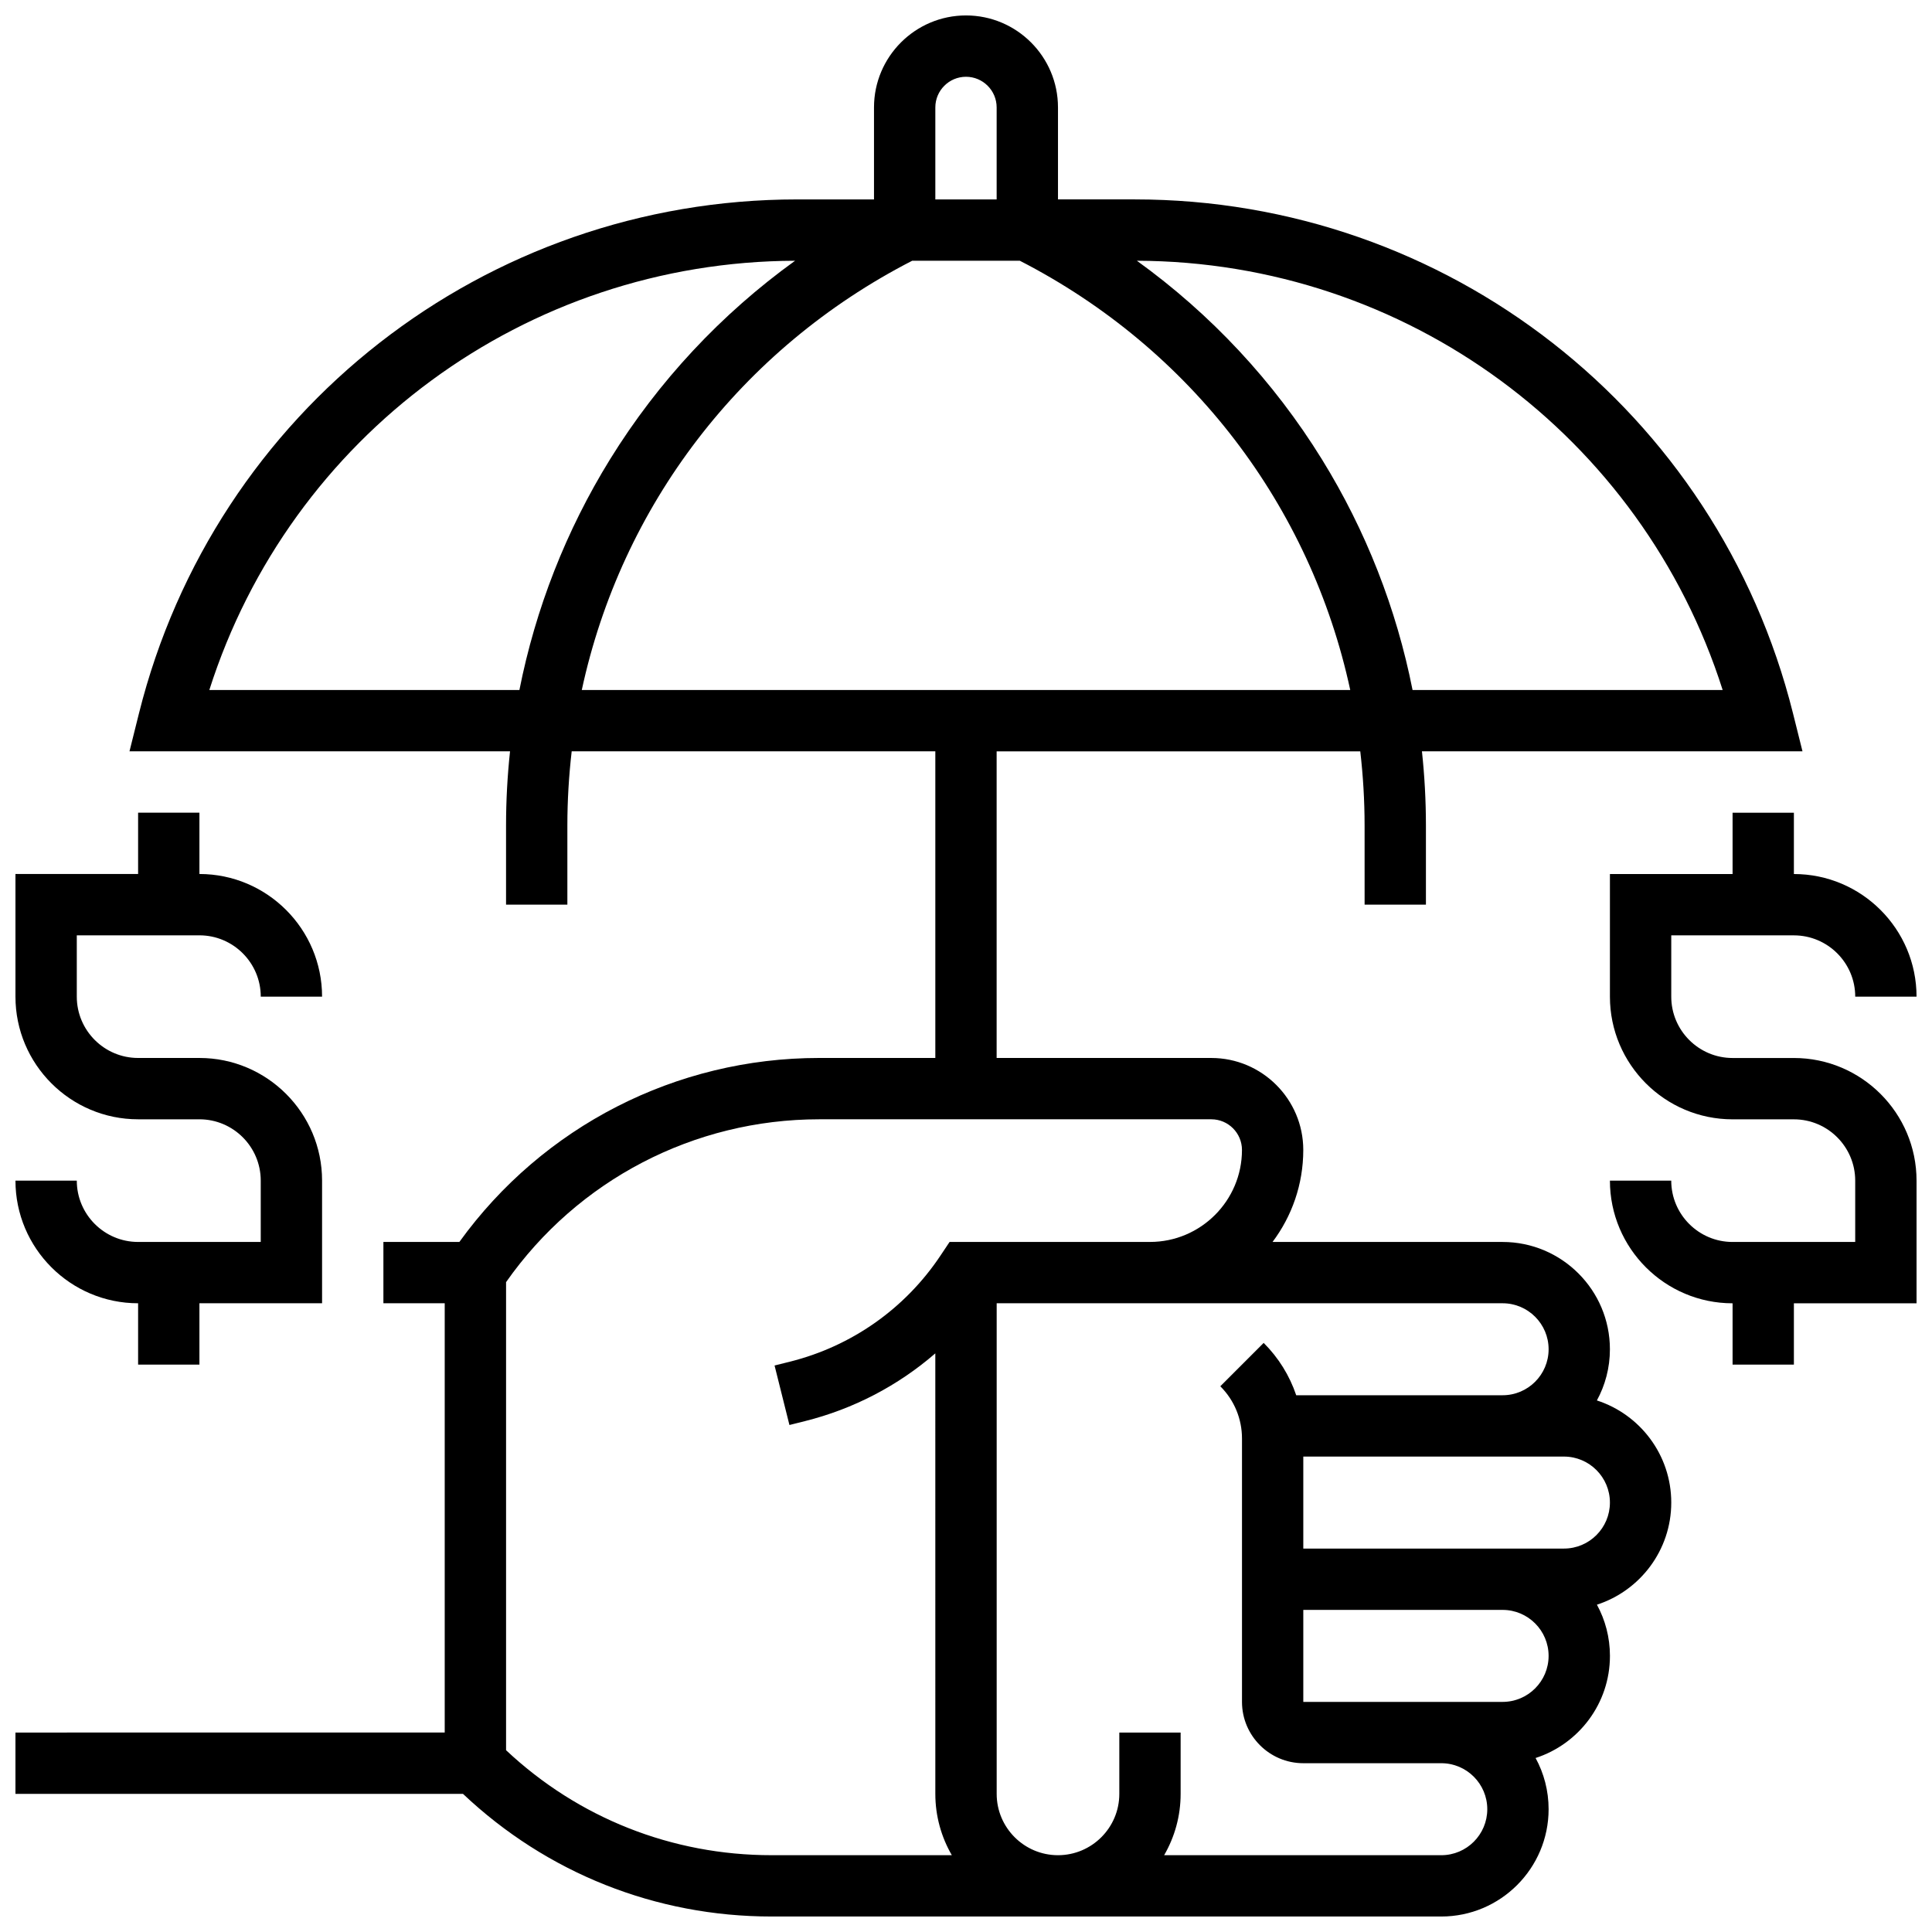
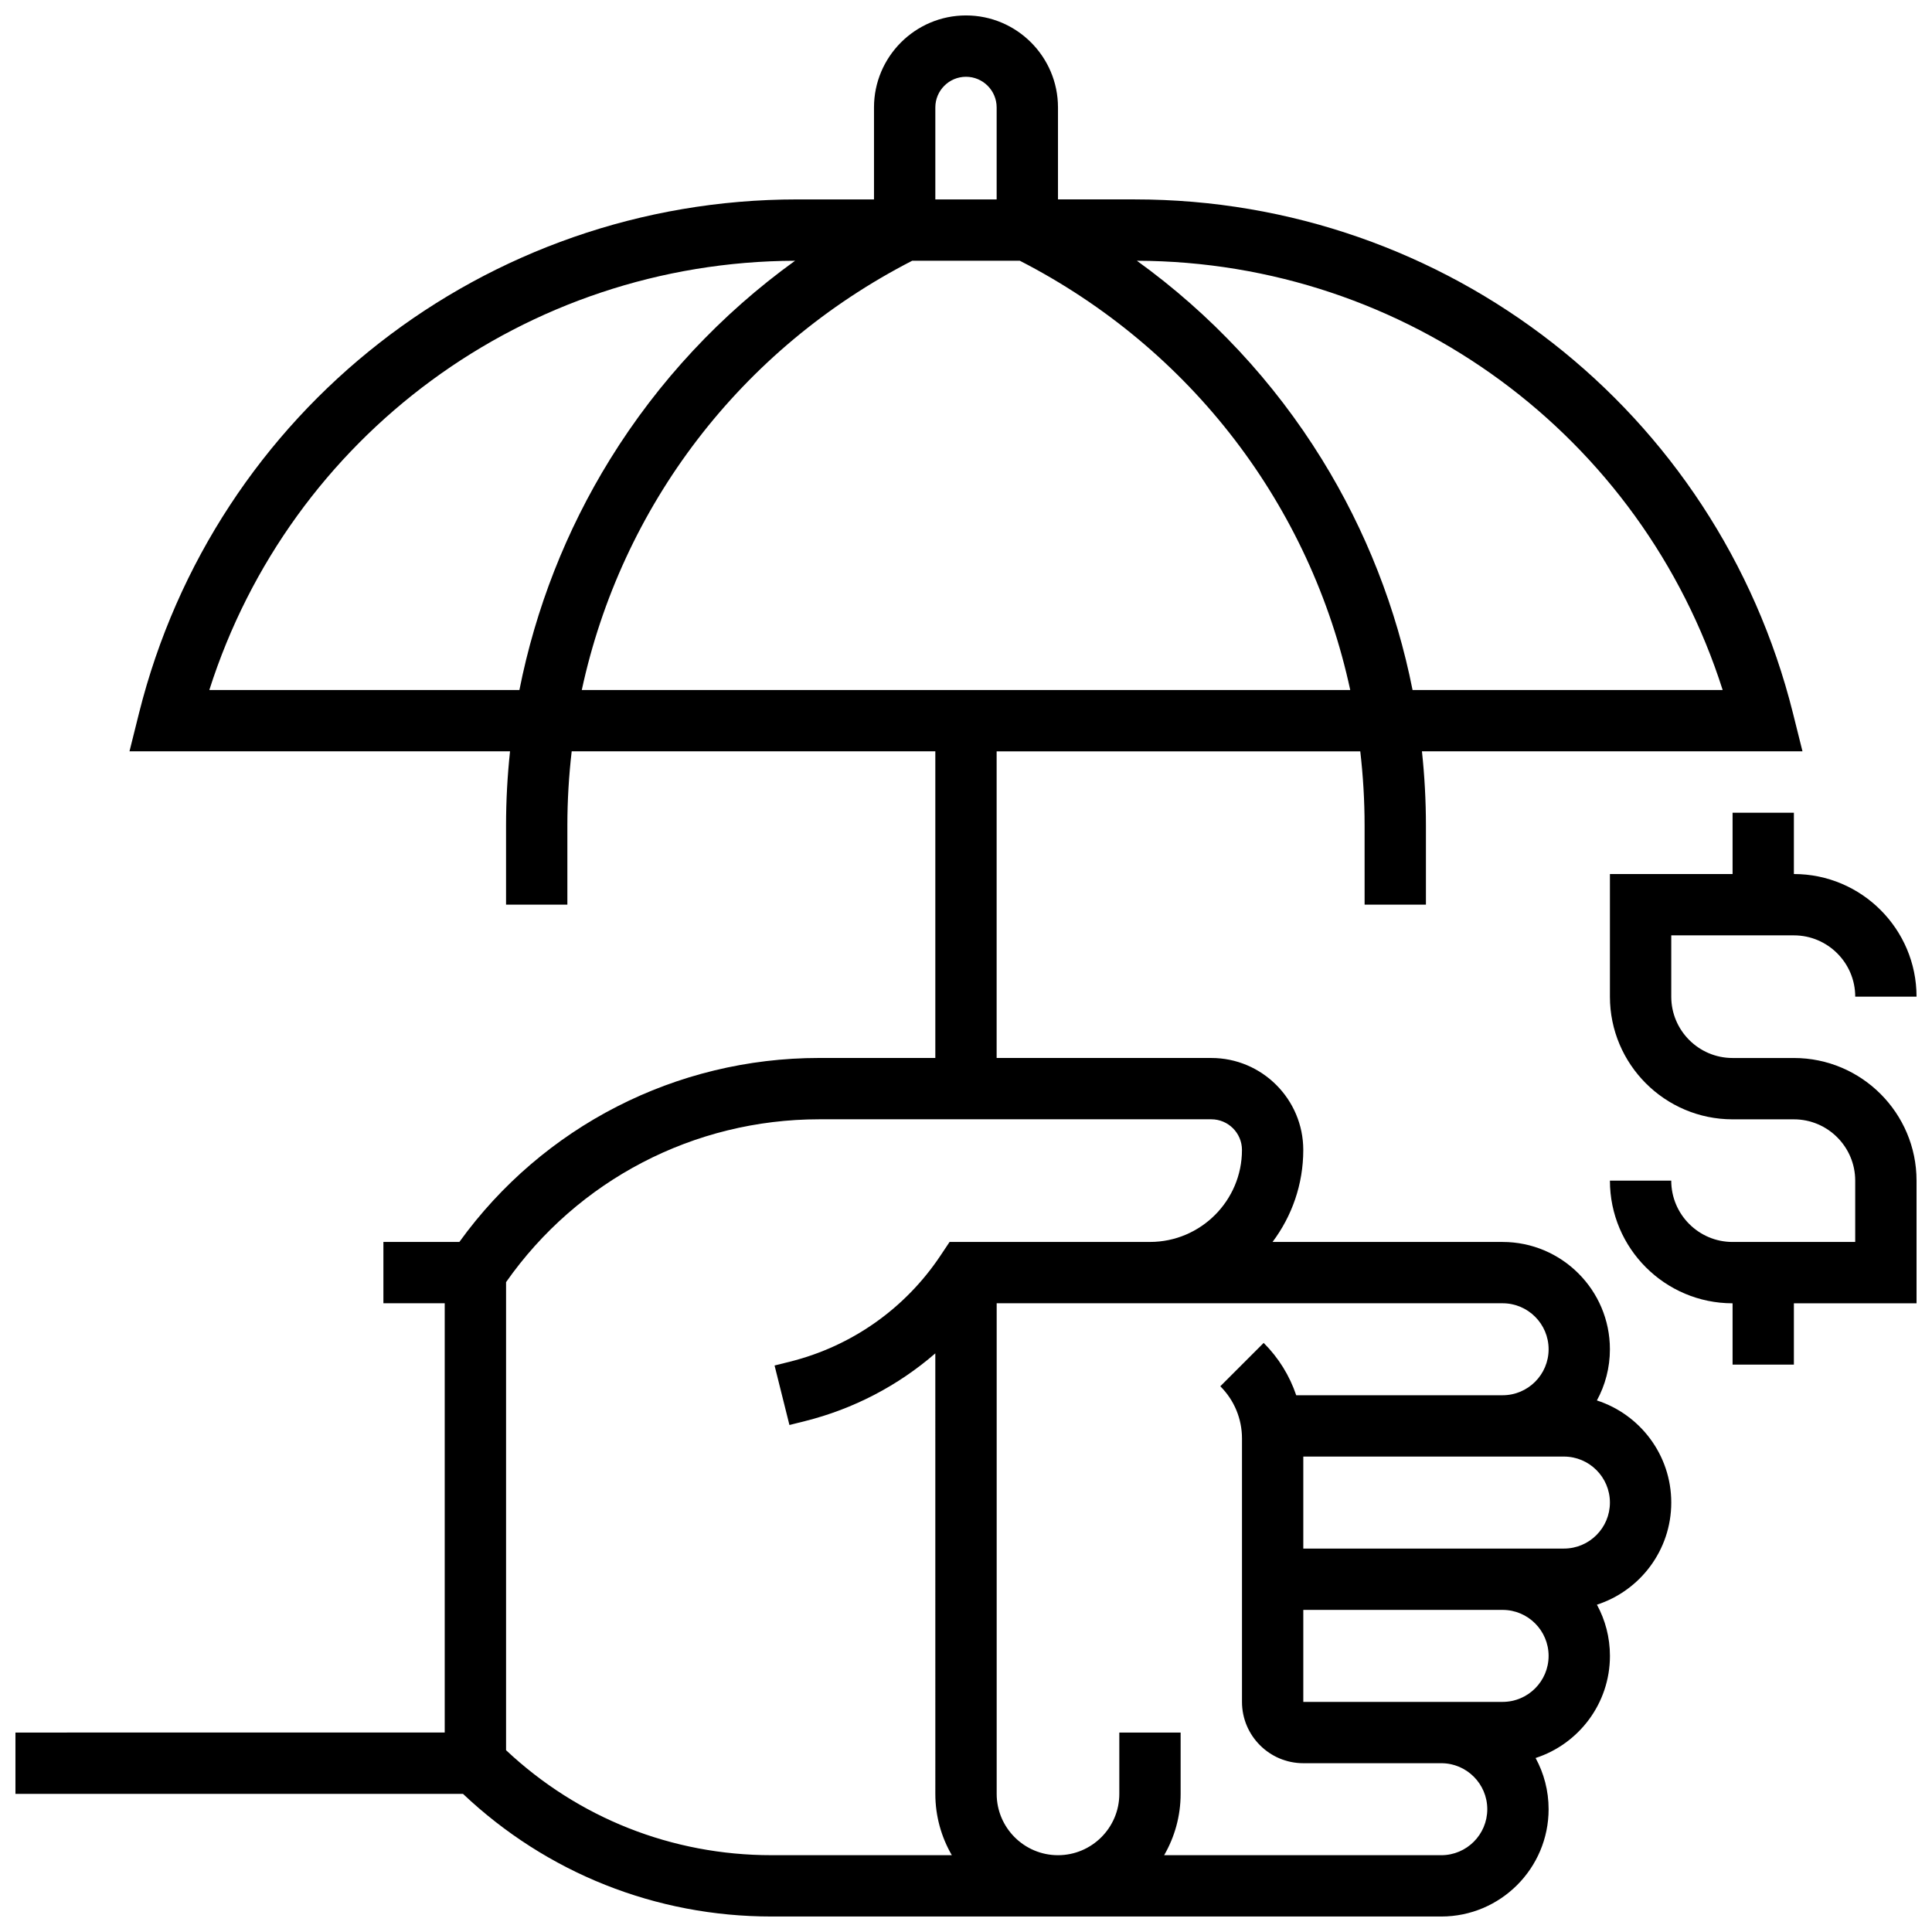
<svg xmlns="http://www.w3.org/2000/svg" width="800px" height="800px" version="1.1" viewBox="144 144 512 512">
  <defs>
    <clipPath id="c">
-       <path d="m148.09 359h81.906v147h-81.906z" />
-     </clipPath>
+       </clipPath>
    <clipPath id="b">
      <path d="m570 359h81.902v147h-81.902z" />
    </clipPath>
    <clipPath id="a">
      <path d="m148.09 148.09h473.91v503.81h-473.91z" />
    </clipPath>
  </defs>
  <g>
    <g clip-path="url(#c)">
      <path d="m180.6 473.13c-8.961 0-16.25-7.293-16.25-16.25l-16.254-0.004c0 17.922 14.582 32.504 32.504 32.504v16.25h16.25v-16.25h32.504v-32.504c0-17.922-14.582-32.504-32.504-32.504h-16.25c-8.961 0-16.25-7.293-16.25-16.25v-16.25h32.504c8.961 0 16.25 7.293 16.25 16.25h16.25c0-17.922-14.582-32.504-32.504-32.504v-16.25l-16.25-0.004v16.25l-32.504 0.004v32.504c0 17.922 14.582 32.504 32.504 32.504h16.25c8.961 0 16.25 7.293 16.25 16.25v16.25z" />
    </g>
    <g clip-path="url(#b)">
      <path d="m619.4 424.38h-16.25c-8.961 0-16.25-7.293-16.25-16.25v-16.25h32.504c8.961 0 16.25 7.293 16.25 16.25h16.25c0-17.922-14.582-32.504-32.504-32.504v-16.25h-16.25v16.25h-32.504v32.504c0 17.922 14.582 32.504 32.504 32.504h16.25c8.961 0 16.25 7.293 16.25 16.25v16.25h-32.504c-8.961 0-16.25-7.293-16.25-16.25h-16.25c0 17.922 14.582 32.504 32.504 32.504v16.25h16.25v-16.25h32.504v-32.504c0-17.922-14.582-32.504-32.504-32.504z" />
    </g>
    <g clip-path="url(#a)">
      <path d="m567.19 515.14c2.199-4.035 3.453-8.656 3.453-13.566 0-15.684-12.758-28.441-28.441-28.441h-60.969c5.113-6.797 8.148-15.238 8.148-24.379 0-13.441-10.938-24.379-24.379-24.379h-56.883v-81.258h96.367c0.746 6.461 1.145 13.012 1.145 19.637l0.004 20.992h16.25v-20.996c0-6.582-0.359-13.133-1.055-19.637h100.85l-2.523-10.098c-20.043-80.172-91.762-136.17-174.4-136.17h-20.379v-24.375c0-13.441-10.934-24.379-24.379-24.379-13.441 0-24.379 10.938-24.379 24.379v24.379h-20.375c-82.645 0-154.36 55.996-174.41 136.17l-2.519 10.094h100.85c-0.695 6.5-1.055 13.055-1.055 19.637v20.992h16.25v-20.996c0-6.625 0.402-13.176 1.145-19.637l96.367 0.004v81.258h-30.789c-37.941 0-73.25 18.148-95.34 48.754l-20.137 0.004v16.25h16.25v113.76l-113.76 0.004v16.25h118.6c22.195 20.984 51.094 32.504 81.762 32.504h177.5c15.684 0 28.441-12.758 28.441-28.441 0-4.91-1.25-9.531-3.449-13.566 11.418-3.695 19.703-14.426 19.703-27.062 0-4.91-1.25-9.531-3.449-13.566 11.418-3.699 19.699-14.43 19.699-27.062 0-12.637-8.281-23.367-19.703-27.062zm33.332-188.28h-82.18c-4.269-21.547-12.352-42.254-24.016-61.125-12.789-20.695-29.48-38.531-49.043-52.637 71.43 0.234 133.8 46.441 155.24 113.76zm-208.65-154.39c0-4.481 3.644-8.125 8.125-8.125 4.481 0 8.125 3.644 8.125 8.125v24.379h-16.25zm-192.4 154.39c21.441-67.32 83.809-113.53 155.23-113.76-19.562 14.105-36.25 31.938-49.043 52.637-11.66 18.871-19.738 39.574-24.012 61.121zm186.27-113.76h28.523c45.527 23.379 77.086 65.121 87.562 113.76h-203.65c10.477-48.641 42.035-90.383 87.562-113.76zm-107.63 394.72v-124.04c18.977-27.066 49.809-43.156 82.977-43.156h103.92c4.481 0 8.125 3.644 8.125 8.125 0 13.441-10.938 24.379-24.379 24.379h-53.105l-2.414 3.617c-9.355 14.035-23.523 24.016-39.887 28.109l-4.082 1.02 3.941 15.766 4.082-1.02c12.906-3.227 24.711-9.41 34.578-17.965l0.004 116.74c0 5.918 1.598 11.465 4.371 16.25h-47.789c-26.367 0.004-51.215-9.855-70.344-27.824zm247.84 27.828h-73.445c2.773-4.785 4.371-10.336 4.371-16.25v-16.25h-16.25v16.25c0 8.961-7.293 16.25-16.25 16.25-8.961 0-16.25-7.293-16.25-16.25v-130.02h134.08c6.723 0 12.188 5.469 12.188 12.188 0 6.723-5.469 12.188-12.188 12.188h-54.699c-1.742-5.168-4.656-9.906-8.625-13.871l-11.492 11.492c3.707 3.703 5.746 8.629 5.746 13.871v69.773c0 8.961 7.293 16.25 16.25 16.25h36.566c6.723 0 12.188 5.469 12.188 12.188 0.004 6.723-5.465 12.191-12.188 12.191zm16.254-40.629h-52.82v-24.379h52.82c6.723 0 12.188 5.469 12.188 12.188 0 6.723-5.465 12.191-12.188 12.191zm16.25-40.633h-69.07v-24.379h69.07c6.723 0 12.188 5.469 12.188 12.188 0.004 6.727-5.465 12.191-12.188 12.191z" />
    </g>
  </g>
</svg>